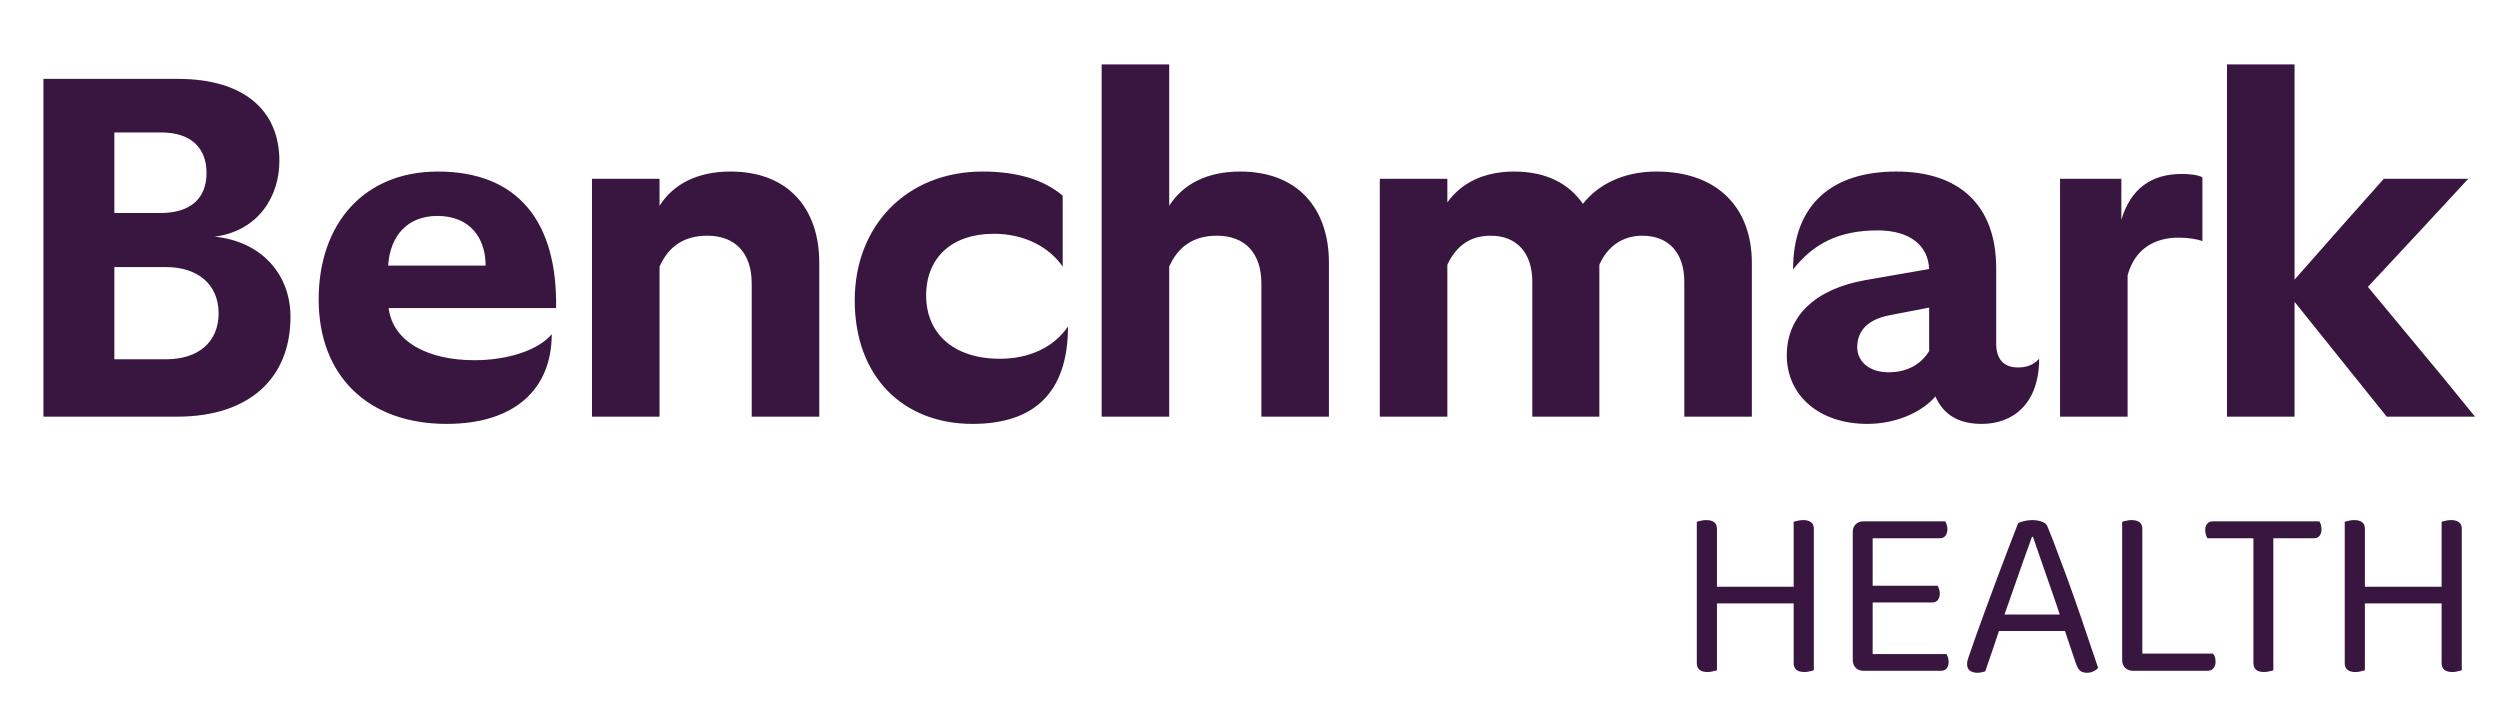
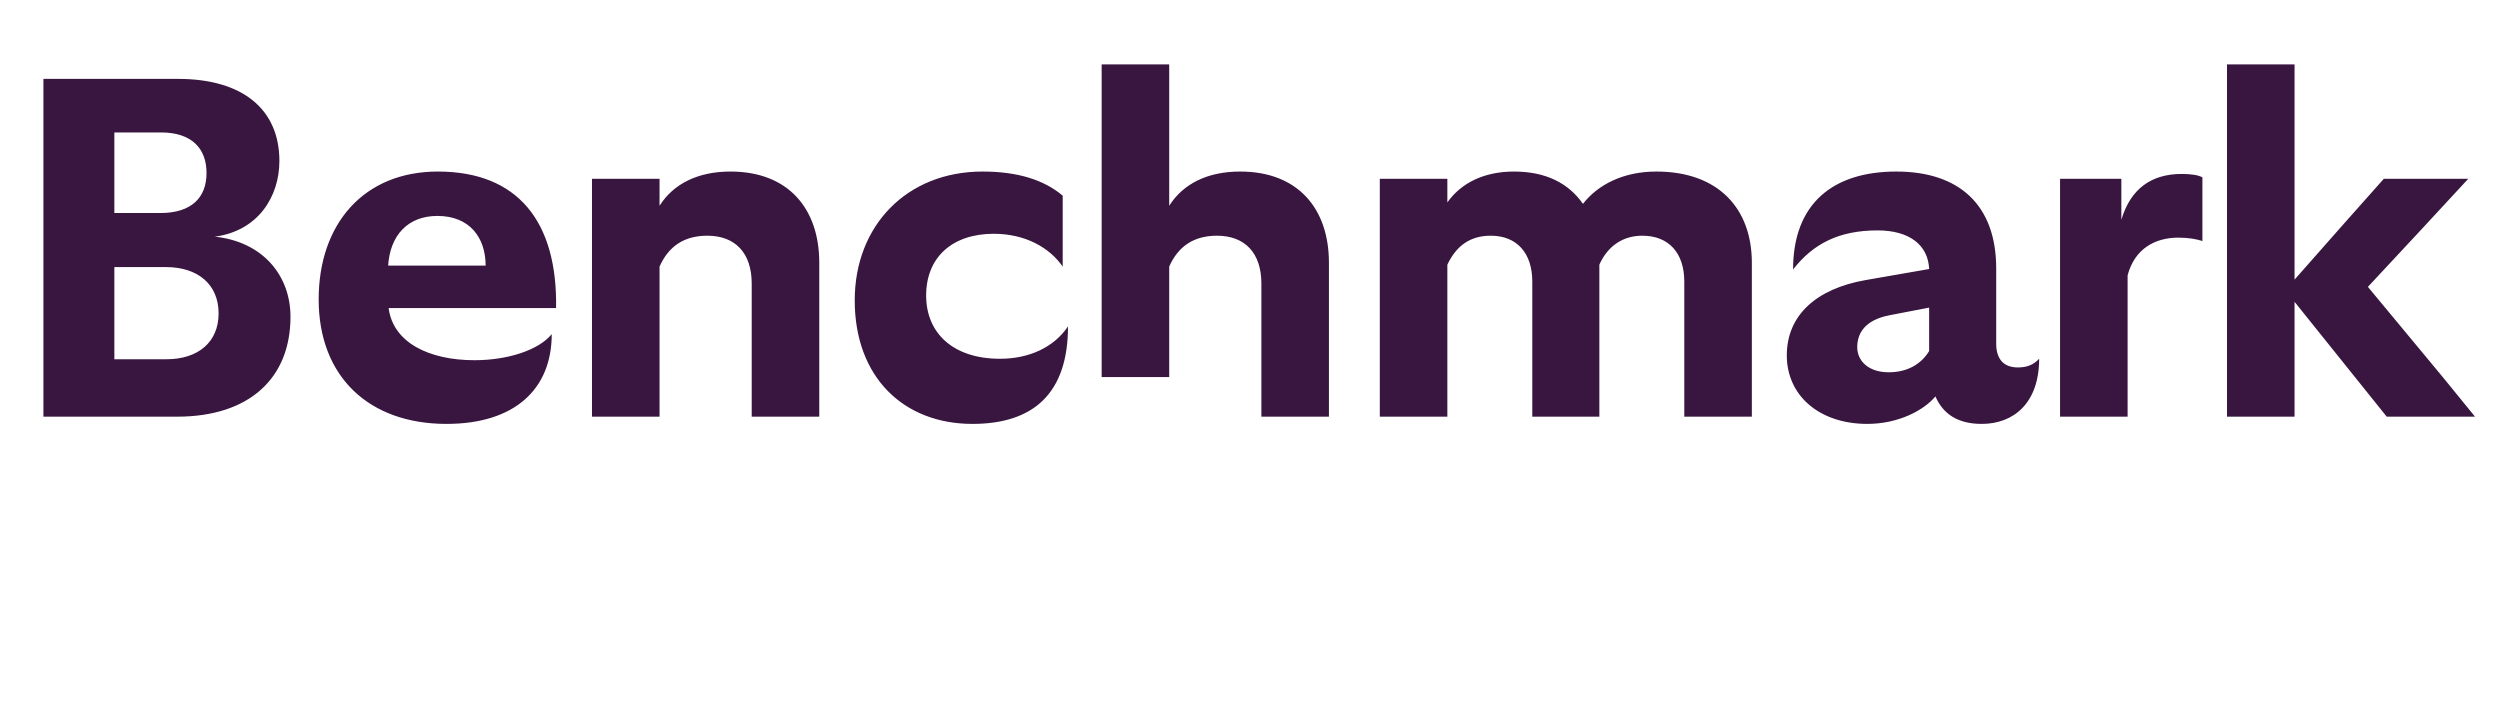
<svg xmlns="http://www.w3.org/2000/svg" width="180" height="52" viewBox="0 0 180 52" fill="none">
-   <path d="M12.751 30H3.127V27.116V8.529V5.68H12.82C17.511 5.68 20.116 7.904 20.116 11.586C20.116 14.157 18.588 16.624 15.461 17.041C18.866 17.388 20.915 19.786 20.915 22.808C20.915 27.221 17.962 30 12.751 30ZM11.986 25.866C14.245 25.866 15.739 24.65 15.739 22.565C15.739 20.446 14.21 19.23 11.952 19.23H8.234V25.866H11.986ZM11.535 15.338C13.793 15.338 14.87 14.227 14.87 12.455C14.87 10.683 13.793 9.537 11.604 9.537H8.234V15.338H11.535ZM32.151 30.521C26.523 30.521 22.944 27.082 22.944 21.558C22.944 16.103 26.21 12.351 31.526 12.351C37.293 12.351 40.142 15.964 40.038 22.183H27.982C28.294 24.65 30.865 25.935 34.166 25.935C36.563 25.935 38.787 25.206 39.725 24.059C39.725 28.054 37.015 30.521 32.151 30.521ZM27.947 19.125H34.965C34.965 17.11 33.819 15.547 31.491 15.547C29.372 15.547 28.086 16.937 27.947 19.125ZM54.123 30V27.394V20.411C54.123 18.222 52.942 16.971 50.927 16.971C49.294 16.971 48.148 17.701 47.487 19.195V27.151V30H42.623V27.394V17.249V12.872H47.487V14.817C48.495 13.219 50.267 12.351 52.595 12.351C56.764 12.351 58.987 15.026 58.987 18.917V27.221V30H54.123ZM70.017 30.521C65.049 30.521 61.54 27.151 61.54 21.627C61.54 16.242 65.292 12.351 70.747 12.351C73.248 12.351 75.159 12.941 76.514 14.088V19.195C75.576 17.84 73.839 16.832 71.546 16.832C68.593 16.832 66.682 18.5 66.682 21.28C66.682 23.955 68.593 25.831 71.997 25.831C74.117 25.831 75.888 24.997 76.896 23.503C76.896 28.332 74.395 30.521 70.017 30.521ZM90.819 30V27.394V20.411C90.819 18.222 89.638 16.971 87.623 16.971C85.99 16.971 84.843 17.701 84.183 19.195V27.151V30H79.319V27.394V9.015V4.638H84.183V14.817C85.191 13.219 86.963 12.351 89.29 12.351C93.459 12.351 95.683 15.026 95.683 18.917V27.221V30H90.819ZM99.346 30V27.394V17.249V12.872H104.21V14.574C105.218 13.15 106.886 12.351 109.005 12.351C111.298 12.351 112.931 13.184 113.973 14.678C115.05 13.289 116.892 12.351 119.254 12.351C123.736 12.351 126.133 15.026 126.133 18.917V27.255V30H121.269V27.394V20.272C121.269 18.222 120.157 16.971 118.247 16.971C116.822 16.971 115.745 17.736 115.154 19.056V27.255V30H110.325V27.394V20.272C110.325 18.222 109.213 16.971 107.337 16.971C105.878 16.971 104.871 17.666 104.21 19.056V27.151V30H99.346ZM142.685 30.521C140.983 30.521 139.906 29.826 139.35 28.541C138.516 29.548 136.675 30.521 134.451 30.521C130.977 30.521 128.649 28.471 128.649 25.588C128.649 22.704 130.768 20.793 134.312 20.168L138.898 19.369C138.829 17.666 137.508 16.589 135.181 16.589C132.436 16.589 130.56 17.527 129.101 19.403C129.101 14.644 131.984 12.351 136.536 12.351C141.052 12.351 143.727 14.748 143.727 19.334V24.754C143.727 25.796 144.214 26.456 145.291 26.456C145.916 26.456 146.403 26.282 146.819 25.831C146.819 29.027 144.978 30.521 142.685 30.521ZM133.721 24.997C133.721 26.005 134.555 26.804 135.98 26.804C137.3 26.804 138.307 26.248 138.898 25.275V22.148L136.014 22.704C134.277 23.051 133.721 23.989 133.721 24.997ZM148.324 30V27.394V15.929V12.872H152.737V15.825C153.397 13.601 154.891 12.524 157.079 12.524C157.705 12.524 158.261 12.594 158.573 12.768V17.354C158.156 17.215 157.566 17.11 156.836 17.11C155.203 17.11 153.709 17.875 153.188 19.82V27.255V30H148.324ZM171.844 30L165.208 21.731V27.151V30H160.344V27.394V9.015V4.638H165.208V20.133L168.856 15.999L171.636 12.872H177.716L174.276 16.589L170.489 20.654L175.909 27.186L178.202 30H171.844Z" fill="#391640" />
-   <path d="M122.169 41.89H123.621V48.262C123.55 48.286 123.456 48.31 123.338 48.333C123.22 48.369 123.09 48.386 122.948 48.386C122.689 48.386 122.494 48.333 122.364 48.227C122.234 48.121 122.169 47.956 122.169 47.731V41.89ZM123.621 43.076H122.169V37.57C122.229 37.547 122.317 37.523 122.435 37.499C122.565 37.464 122.701 37.446 122.842 37.446C123.102 37.446 123.297 37.499 123.426 37.606C123.556 37.7 123.621 37.865 123.621 38.101V43.076ZM129.144 41.89H130.596V48.262C130.525 48.286 130.431 48.31 130.313 48.333C130.195 48.369 130.065 48.386 129.923 48.386C129.663 48.386 129.469 48.333 129.339 48.227C129.209 48.121 129.144 47.956 129.144 47.731V41.89ZM130.596 43.076H129.144V37.57C129.203 37.547 129.292 37.523 129.41 37.499C129.54 37.464 129.675 37.446 129.817 37.446C130.077 37.446 130.271 37.499 130.401 37.606C130.531 37.7 130.596 37.865 130.596 38.101V43.076ZM129.905 43.447H123.037V42.244H129.905V43.447ZM133.398 41.819H134.832V48.156C134.785 48.168 134.696 48.197 134.566 48.245C134.437 48.28 134.307 48.298 134.177 48.298C133.941 48.298 133.752 48.227 133.61 48.085C133.469 47.932 133.398 47.743 133.398 47.519V41.819ZM134.832 43.908L133.398 43.89V38.314C133.398 38.078 133.469 37.889 133.61 37.747C133.752 37.606 133.941 37.535 134.177 37.535C134.307 37.535 134.437 37.553 134.566 37.588C134.696 37.623 134.785 37.653 134.832 37.676V43.908ZM134.177 43.377V42.173H139.505C139.541 42.22 139.576 42.297 139.611 42.403C139.647 42.509 139.665 42.621 139.665 42.739C139.665 42.928 139.617 43.082 139.523 43.2C139.429 43.318 139.293 43.377 139.116 43.377H134.177ZM134.177 48.298V47.094H140.143C140.178 47.141 140.213 47.218 140.249 47.324C140.284 47.419 140.302 47.531 140.302 47.661C140.302 47.849 140.255 48.003 140.16 48.121C140.066 48.239 139.93 48.298 139.753 48.298H134.177ZM134.177 38.756V37.535H140.054C140.089 37.582 140.125 37.659 140.16 37.765C140.196 37.871 140.213 37.983 140.213 38.101C140.213 38.29 140.166 38.45 140.072 38.579C139.977 38.697 139.842 38.756 139.665 38.756H134.177ZM146.373 38.65H146.302C146.125 39.146 145.913 39.736 145.665 40.42C145.429 41.105 145.181 41.813 144.921 42.545C144.673 43.264 144.437 43.937 144.213 44.563L144.125 44.828C144.054 45.041 143.965 45.306 143.859 45.625C143.753 45.943 143.641 46.28 143.523 46.634C143.405 46.976 143.293 47.301 143.186 47.608C143.08 47.903 142.998 48.144 142.939 48.333C142.856 48.369 142.767 48.392 142.673 48.404C142.59 48.428 142.484 48.44 142.354 48.44C142.166 48.44 141.994 48.392 141.841 48.298C141.699 48.192 141.629 48.026 141.629 47.802C141.629 47.696 141.646 47.59 141.682 47.483C141.717 47.365 141.758 47.242 141.806 47.112C141.947 46.711 142.118 46.221 142.319 45.642C142.531 45.064 142.762 44.433 143.009 43.748C143.257 43.064 143.517 42.362 143.788 41.642C144.06 40.922 144.325 40.22 144.585 39.535C144.844 38.851 145.086 38.225 145.311 37.659C145.405 37.612 145.547 37.564 145.736 37.517C145.924 37.47 146.119 37.446 146.32 37.446C146.556 37.446 146.78 37.482 146.992 37.553C147.217 37.623 147.358 37.741 147.417 37.907C147.7 38.591 148.001 39.37 148.32 40.243C148.65 41.105 148.981 42.008 149.311 42.952C149.642 43.884 149.955 44.793 150.25 45.678C150.556 46.563 150.828 47.365 151.064 48.085C150.981 48.192 150.869 48.274 150.728 48.333C150.598 48.404 150.45 48.44 150.285 48.44C150.061 48.44 149.89 48.392 149.772 48.298C149.654 48.192 149.553 48.02 149.471 47.785L148.497 44.899L148.355 44.403C148.119 43.684 147.872 42.958 147.612 42.226C147.364 41.494 147.128 40.816 146.904 40.19C146.691 39.565 146.514 39.051 146.373 38.65ZM143.434 45.43L143.894 44.244H148.833L149.117 45.43H143.434ZM152.795 42.014H154.247V48.156L153.574 48.298C153.35 48.298 153.161 48.227 153.008 48.085C152.866 47.932 152.795 47.743 152.795 47.519V42.014ZM153.574 48.298V47.059H159.327C159.386 47.106 159.433 47.183 159.469 47.289C159.504 47.395 159.522 47.513 159.522 47.643C159.522 47.843 159.469 48.003 159.363 48.121C159.256 48.239 159.115 48.298 158.938 48.298H153.574ZM154.247 43.076H152.795V37.57C152.854 37.547 152.943 37.523 153.061 37.499C153.19 37.464 153.326 37.446 153.468 37.446C153.727 37.446 153.922 37.499 154.052 37.606C154.182 37.7 154.247 37.865 154.247 38.101V43.076ZM162.954 38.756L162.866 37.535H166.99C167.026 37.582 167.061 37.659 167.096 37.765C167.132 37.871 167.149 37.983 167.149 38.101C167.149 38.29 167.102 38.45 167.008 38.579C166.913 38.697 166.778 38.756 166.601 38.756H162.954ZM162.989 37.535L163.078 38.756H158.936C158.9 38.697 158.865 38.615 158.829 38.508C158.794 38.402 158.776 38.29 158.776 38.172C158.776 37.971 158.823 37.818 158.918 37.712C159.012 37.594 159.148 37.535 159.325 37.535H162.989ZM162.246 38.278H163.68V48.262C163.621 48.286 163.526 48.31 163.397 48.333C163.279 48.369 163.155 48.386 163.025 48.386C162.765 48.386 162.57 48.333 162.441 48.227C162.311 48.121 162.246 47.956 162.246 47.731V38.278ZM168.821 41.89H170.273V48.262C170.202 48.286 170.108 48.31 169.99 48.333C169.872 48.369 169.742 48.386 169.6 48.386C169.34 48.386 169.146 48.333 169.016 48.227C168.886 48.121 168.821 47.956 168.821 47.731V41.89ZM170.273 43.076H168.821V37.57C168.88 37.547 168.969 37.523 169.087 37.499C169.217 37.464 169.352 37.446 169.494 37.446C169.754 37.446 169.948 37.499 170.078 37.606C170.208 37.7 170.273 37.865 170.273 38.101V43.076ZM175.796 41.89H177.248V48.262C177.177 48.286 177.082 48.31 176.964 48.333C176.846 48.369 176.716 48.386 176.575 48.386C176.315 48.386 176.12 48.333 175.991 48.227C175.861 48.121 175.796 47.956 175.796 47.731V41.89ZM177.248 43.076H175.796V37.57C175.855 37.547 175.943 37.523 176.061 37.499C176.191 37.464 176.327 37.446 176.469 37.446C176.728 37.446 176.923 37.499 177.053 37.606C177.183 37.7 177.248 37.865 177.248 38.101V43.076ZM176.557 43.447H169.689V42.244H176.557V43.447Z" fill="#391640" />
+   <path d="M12.751 30H3.127V27.116V8.529V5.68H12.82C17.511 5.68 20.116 7.904 20.116 11.586C20.116 14.157 18.588 16.624 15.461 17.041C18.866 17.388 20.915 19.786 20.915 22.808C20.915 27.221 17.962 30 12.751 30ZM11.986 25.866C14.245 25.866 15.739 24.65 15.739 22.565C15.739 20.446 14.21 19.23 11.952 19.23H8.234V25.866H11.986ZM11.535 15.338C13.793 15.338 14.87 14.227 14.87 12.455C14.87 10.683 13.793 9.537 11.604 9.537H8.234V15.338H11.535ZM32.151 30.521C26.523 30.521 22.944 27.082 22.944 21.558C22.944 16.103 26.21 12.351 31.526 12.351C37.293 12.351 40.142 15.964 40.038 22.183H27.982C28.294 24.65 30.865 25.935 34.166 25.935C36.563 25.935 38.787 25.206 39.725 24.059C39.725 28.054 37.015 30.521 32.151 30.521ZM27.947 19.125H34.965C34.965 17.11 33.819 15.547 31.491 15.547C29.372 15.547 28.086 16.937 27.947 19.125ZM54.123 30V27.394V20.411C54.123 18.222 52.942 16.971 50.927 16.971C49.294 16.971 48.148 17.701 47.487 19.195V27.151V30H42.623V27.394V17.249V12.872H47.487V14.817C48.495 13.219 50.267 12.351 52.595 12.351C56.764 12.351 58.987 15.026 58.987 18.917V27.221V30H54.123ZM70.017 30.521C65.049 30.521 61.54 27.151 61.54 21.627C61.54 16.242 65.292 12.351 70.747 12.351C73.248 12.351 75.159 12.941 76.514 14.088V19.195C75.576 17.84 73.839 16.832 71.546 16.832C68.593 16.832 66.682 18.5 66.682 21.28C66.682 23.955 68.593 25.831 71.997 25.831C74.117 25.831 75.888 24.997 76.896 23.503C76.896 28.332 74.395 30.521 70.017 30.521ZM90.819 30V27.394V20.411C90.819 18.222 89.638 16.971 87.623 16.971C85.99 16.971 84.843 17.701 84.183 19.195V27.151H79.319V27.394V9.015V4.638H84.183V14.817C85.191 13.219 86.963 12.351 89.29 12.351C93.459 12.351 95.683 15.026 95.683 18.917V27.221V30H90.819ZM99.346 30V27.394V17.249V12.872H104.21V14.574C105.218 13.15 106.886 12.351 109.005 12.351C111.298 12.351 112.931 13.184 113.973 14.678C115.05 13.289 116.892 12.351 119.254 12.351C123.736 12.351 126.133 15.026 126.133 18.917V27.255V30H121.269V27.394V20.272C121.269 18.222 120.157 16.971 118.247 16.971C116.822 16.971 115.745 17.736 115.154 19.056V27.255V30H110.325V27.394V20.272C110.325 18.222 109.213 16.971 107.337 16.971C105.878 16.971 104.871 17.666 104.21 19.056V27.151V30H99.346ZM142.685 30.521C140.983 30.521 139.906 29.826 139.35 28.541C138.516 29.548 136.675 30.521 134.451 30.521C130.977 30.521 128.649 28.471 128.649 25.588C128.649 22.704 130.768 20.793 134.312 20.168L138.898 19.369C138.829 17.666 137.508 16.589 135.181 16.589C132.436 16.589 130.56 17.527 129.101 19.403C129.101 14.644 131.984 12.351 136.536 12.351C141.052 12.351 143.727 14.748 143.727 19.334V24.754C143.727 25.796 144.214 26.456 145.291 26.456C145.916 26.456 146.403 26.282 146.819 25.831C146.819 29.027 144.978 30.521 142.685 30.521ZM133.721 24.997C133.721 26.005 134.555 26.804 135.98 26.804C137.3 26.804 138.307 26.248 138.898 25.275V22.148L136.014 22.704C134.277 23.051 133.721 23.989 133.721 24.997ZM148.324 30V27.394V15.929V12.872H152.737V15.825C153.397 13.601 154.891 12.524 157.079 12.524C157.705 12.524 158.261 12.594 158.573 12.768V17.354C158.156 17.215 157.566 17.11 156.836 17.11C155.203 17.11 153.709 17.875 153.188 19.82V27.255V30H148.324ZM171.844 30L165.208 21.731V27.151V30H160.344V27.394V9.015V4.638H165.208V20.133L168.856 15.999L171.636 12.872H177.716L174.276 16.589L170.489 20.654L175.909 27.186L178.202 30H171.844Z" fill="#391640" />
</svg>